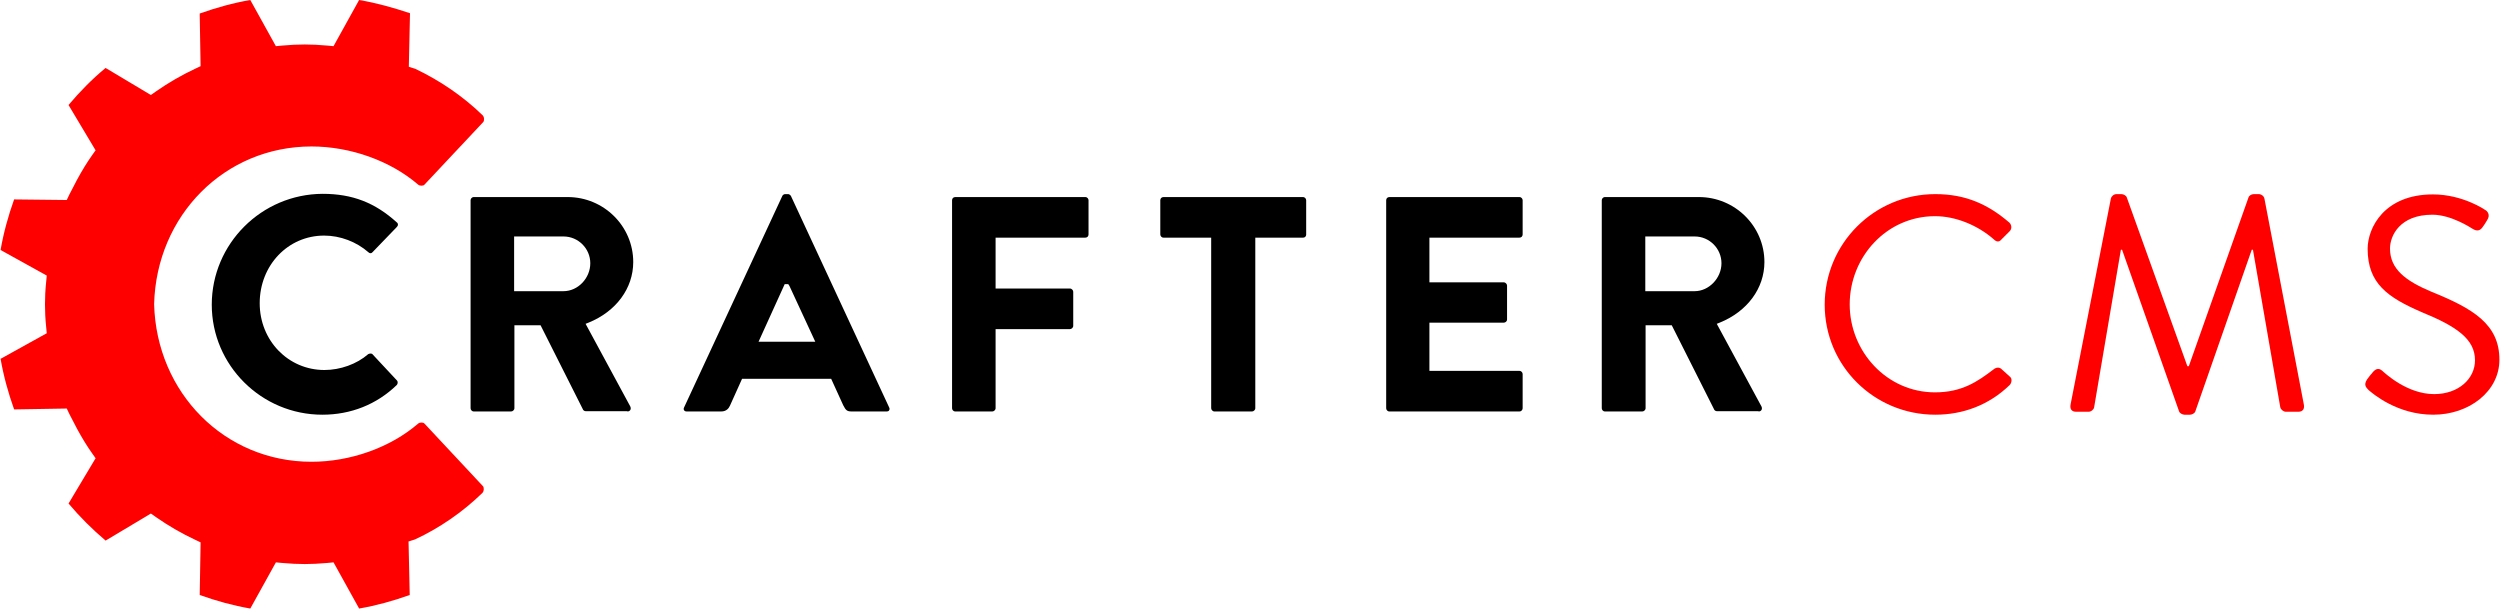
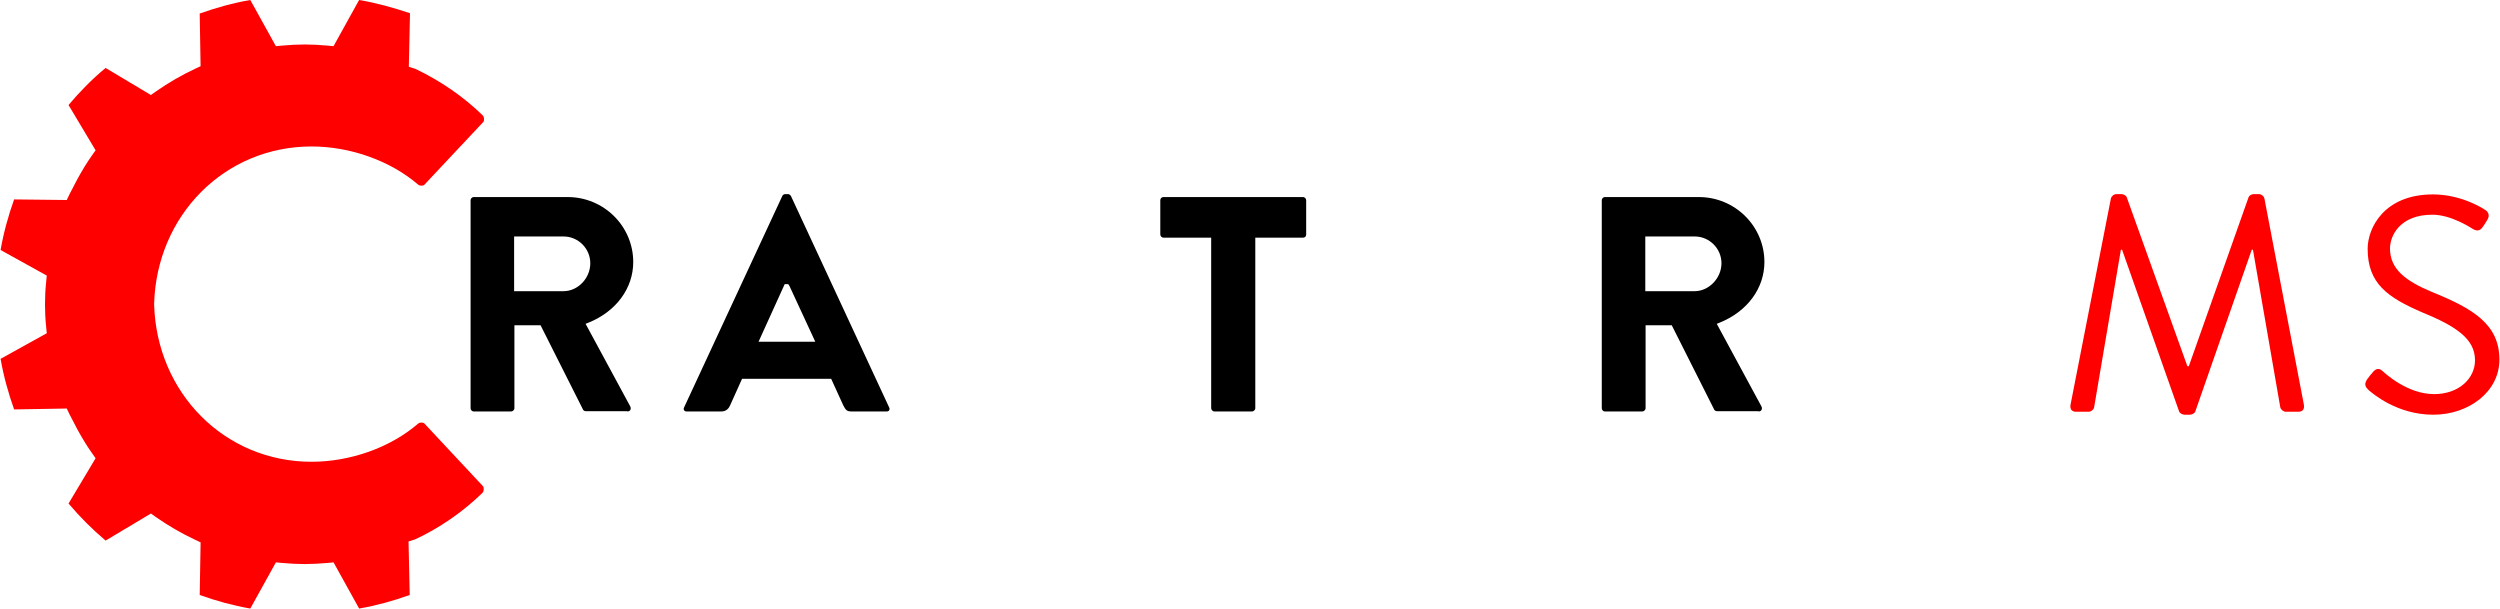
<svg xmlns="http://www.w3.org/2000/svg" version="1.1" id="Layer_1" x="0px" y="0px" viewBox="0 0 850 207" style="enable-background:new 0 0 850 207;" xml:space="preserve">
  <style type="text/css">
	.st0{fill:#FF0000;}
</style>
  <g id="XMLID_1_">
    <g id="XMLID_96_">
-       <path id="XMLID_101_" class="st0" d="M658,66c10.5,0,18.1,3.6,25.2,9.7c0.8,0.8,0.9,2.1,0.1,2.9l-2.8,2.8c-0.8,1-1.7,0.9-2.7-0.1    c-5.4-4.7-12.8-7.8-19.9-7.8c-16.4,0-29,13.8-29,30c0,16,12.6,29.9,29,29.9c9.1,0,14.4-3.6,19.9-7.8c1-0.8,1.9-0.7,2.5-0.3    l3.1,2.8c0.8,0.6,0.6,2.1-0.1,2.8c-7.1,6.9-16,10.1-25.3,10.1c-20.8,0-37.6-16.6-37.6-37.4S637.2,66,658,66z" />
      <path id="XMLID_99_" class="st0" d="M717.7,67.5c0.2-0.8,1-1.5,1.9-1.5h1.7c0.7,0,1.6,0.5,1.8,1.1l20.6,57.4c0.2,0,0.3,0,0.5,0    l20.3-57.4c0.2-0.6,1-1.1,1.8-1.1h1.7c0.8,0,1.7,0.6,1.9,1.5l13.4,70c0.3,1.5-0.3,2.5-1.9,2.5h-4.2c-0.8,0-1.7-0.7-1.9-1.5    L766,84.9c-0.1,0-0.3,0-0.4,0l-19.2,55c-0.2,0.6-1.1,1.1-1.8,1.1h-1.9c-0.6,0-1.6-0.5-1.8-1.1l-19.4-55c-0.1,0-0.3,0-0.4,0    l-9.1,53.6c-0.1,0.7-1,1.5-1.9,1.5h-4.2c-1.6,0-2.2-1-1.9-2.5L717.7,67.5z" />
      <path id="XMLID_97_" class="st0" d="M804.8,129c0.5-0.6,1-1.4,1.6-2c1-1.4,2.2-2.2,3.6-0.9c0.7,0.6,8.3,7.9,17.6,7.9    c8.4,0,13.9-5.3,13.9-11.5c0-7.2-6.2-11.5-18.2-16.4c-11.5-5-18.3-9.7-18.3-21.5c0-7.1,5.6-18.5,22.2-18.5    c10.2,0,17.8,5.3,17.8,5.3c0.6,0.3,1.9,1.6,0.6,3.5c-0.4,0.6-0.8,1.4-1.3,2c-0.9,1.5-2,1.9-3.6,0.9C840,77.4,833.4,73,827,73    c-11,0-14.4,7.1-14.4,11.5c0,7,5.3,11,14.1,14.7c14.1,5.7,23.1,11,23.1,23.1c0,10.8-10.3,18.7-22.5,18.7c-12.3,0-20.6-7.2-22-8.4    C804.6,131.8,803.5,131,804.8,129z" />
    </g>
    <g id="XMLID_802_">
-       <path id="XMLID_815_" d="M109.6,141c9.7,0,18.5-3.5,25.3-10.1c0.4-0.4,0.4-1.2,0.1-1.5l-8.3-8.9c-0.1-0.2-0.4-0.3-0.7-0.3    c-0.3,0-0.6,0.1-0.8,0.2c-3.9,3.4-9.5,5.4-14.9,5.4c-12.3,0-22-10-22-22.7c0-12.9,9.6-23,21.9-23c5.5,0,11,2.1,15.1,5.7    c0.4,0.4,1,0.4,1.3,0l8.3-8.6c0.2-0.2,0.4-0.5,0.4-0.8c0-0.3-0.1-0.6-0.4-0.8c-7.4-6.7-15.1-9.7-25.2-9.7    C88.9,66,72,82.9,72,103.6C72,124.2,88.9,141,109.6,141z" />
      <path id="XMLID_812_" d="M213.3,139.9c0.5,0,0.8-0.2,1-0.5c0.2-0.3,0.2-0.8,0-1.2l-15.2-28.1l1-0.4c9.4-3.8,15.2-11.7,15.2-20.6    c0-12.2-10-22.1-22.3-22.1h-31.9c-0.7,0-1.1,0.6-1.1,1.1v70.7c0,0.5,0.4,1.1,1.1,1.1h12.7c0.5,0,1.1-0.5,1.1-1.1v-28.2h8.9    l14.5,28.8c0.1,0.1,0.4,0.4,0.8,0.4H213.3z M191.6,99h-16.8V80.4h16.8c5,0,9.1,4.1,9.1,9.1C200.7,94.6,196.5,99,191.6,99z" />
      <path id="XMLID_809_" d="M301.4,139.9c0.4,0,0.8-0.1,0.9-0.4c0.2-0.3,0.2-0.6,0-1l-33.4-71.9c-0.2-0.3-0.6-0.6-0.9-0.6h-1.1    c-0.3,0-0.8,0.3-0.9,0.6l-33.4,71.9c-0.2,0.4-0.2,0.7,0,1c0.2,0.3,0.5,0.4,0.9,0.4h11.7c1.8,0,2.6-1.1,3-2l4.1-9.1h30.3l4.1,9    c0.9,1.8,1.4,2.1,2.9,2.1H301.4z M257.9,116.2l8.9-19.6h1.2l0.4,0.6l8.8,19H257.9z" />
-       <path id="XMLID_808_" d="M369,80.8c0.7,0,1.1-0.5,1.1-1.1V68.1c0-0.5-0.4-1.1-1.1-1.1h-44.2c-0.7,0-1.1,0.5-1.1,1.1v70.7    c0,0.5,0.4,1.1,1.1,1.1h12.6c0.5,0,1.1-0.5,1.1-1.1v-26.9h25.3c0.5,0,1.1-0.5,1.1-1.1V99.2c0-0.5-0.5-1.1-1.1-1.1h-25.3V80.8H369z    " />
      <path id="XMLID_807_" d="M444.1,79.8V68.1c0-0.5-0.4-1.1-1.1-1.1h-47.4c-0.7,0-1.1,0.5-1.1,1.1v11.6c0,0.5,0.4,1.1,1.1,1.1h16.2    v58c0,0.5,0.5,1.1,1.1,1.1h12.8c0.5,0,1.1-0.5,1.1-1.1v-58h16.3C443.7,80.8,444.1,80.3,444.1,79.8z" />
-       <path id="XMLID_806_" d="M516.6,139.9c0.7,0,1.1-0.6,1.1-1.1v-11.6c0-0.5-0.4-1.1-1.1-1.1H486v-16.4h25.3c0.5,0,1.1-0.4,1.1-1.1    V97.1c0-0.5-0.5-1.1-1.1-1.1H486V80.8h30.6c0.7,0,1.1-0.5,1.1-1.1V68.1c0-0.5-0.4-1.1-1.1-1.1h-44.2c-0.7,0-1.1,0.5-1.1,1.1v70.7    c0,0.5,0.4,1.1,1.1,1.1H516.6z" />
      <path id="XMLID_803_" d="M597.9,139.9c0.5,0,0.8-0.2,1-0.5c0.2-0.3,0.2-0.8,0-1.2l-15.2-28.1l1-0.4c9.4-3.8,15.2-11.7,15.2-20.6    c0-12.2-10-22.1-22.3-22.1h-31.9c-0.7,0-1.1,0.6-1.1,1.1v70.7c0,0.5,0.4,1.1,1.1,1.1h12.7c0.5,0,1.1-0.5,1.1-1.1v-28.2h8.9    l14.5,28.8c0.1,0.1,0.4,0.4,0.8,0.4H597.9z M576.2,99h-16.8V80.4h16.8c5,0,9.1,4.1,9.1,9.1C585.3,94.6,581,99,576.2,99z" />
    </g>
    <path id="XMLID_786_" class="st0" d="M144.3,144c-0.3-0.4-1.5-0.5-2.1,0c-9.5,8.2-23.1,13-36.3,13c-29.5,0-52.7-23.4-53.5-53.6   c0.8-30.2,24-53.6,53.5-53.6c13.3,0,26.9,4.9,36.3,13c0.6,0.5,1.8,0.4,2.1,0l20-21.3c0.4-0.4,0.4-1.7-0.2-2.3   c-6.7-6.5-14.5-11.8-22.9-15.8l-2.2-0.7l0.4-18.2C133.7,2.6,128,1,122.1,0l-8.7,15.7l-2.1-0.2c-5.7-0.5-9.7-0.5-15.4,0l-2.1,0.2   L85.1,0c-5.8,1-11.6,2.6-17.2,4.6l0.3,17.9l-1.9,0.9c-4.5,2.1-9,4.7-13.3,7.7l-1.7,1.2l-15.4-9.2c-4.6,3.8-8.8,8.1-12.6,12.6   l9.2,15.4l-1.2,1.7c-1.7,2.4-3.3,5-5.1,8.3l-1.4,2.7c-0.4,0.8-0.8,1.5-1.2,2.3l-0.9,1.9L4.8,67.8c-2,5.6-3.6,11.4-4.6,17.2   l15.7,8.7l-0.2,2.1c-0.3,2.9-0.4,5.3-0.4,7.7h0c0,0,0,0,0,0l0,0h0c0,2.4,0.1,4.8,0.4,7.7l0.2,2.1L0.2,122c1,5.8,2.6,11.6,4.6,17.2   l17.9-0.3l0.9,1.9c0.4,0.8,0.8,1.5,1.2,2.3l1.4,2.7c1.8,3.3,3.4,5.9,5.1,8.3l1.2,1.7l-9.2,15.4c3.8,4.5,8.1,8.8,12.6,12.6l15.4-9.2   l1.7,1.2c4.3,3,8.8,5.6,13.3,7.7l1.9,0.9l-0.3,17.9c5.6,2,11.4,3.6,17.2,4.6l8.7-15.7l2.1,0.2c5.7,0.5,9.7,0.5,15.4,0l2.1-0.2   l8.7,15.7c5.8-1,11.6-2.6,17.2-4.6l-0.4-18.2l2.2-0.7c8.4-3.9,16.2-9.3,22.9-15.8c0.6-0.6,0.6-1.9,0.2-2.3L144.3,144z" />
  </g>
</svg>